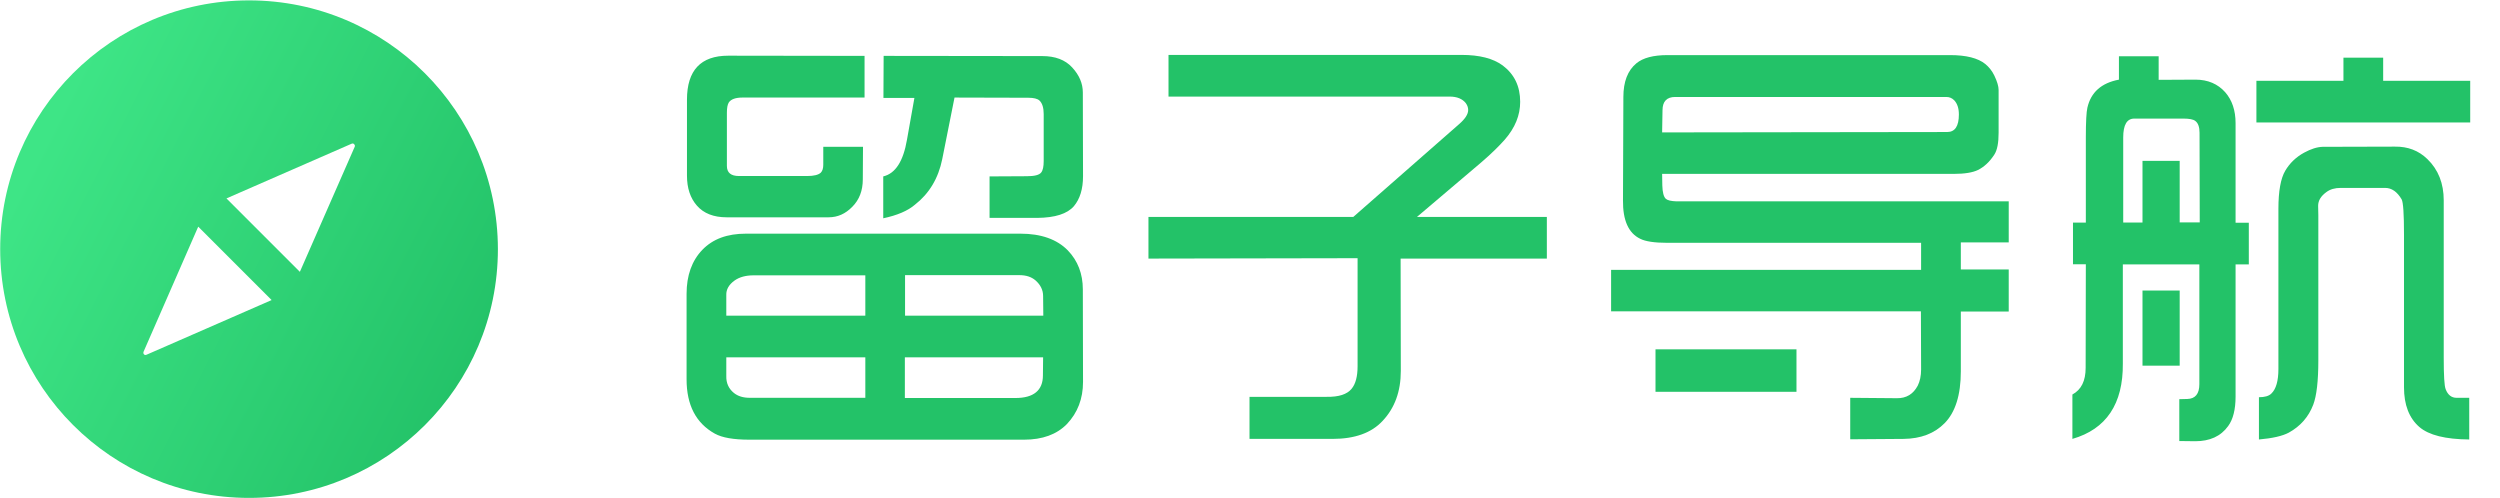
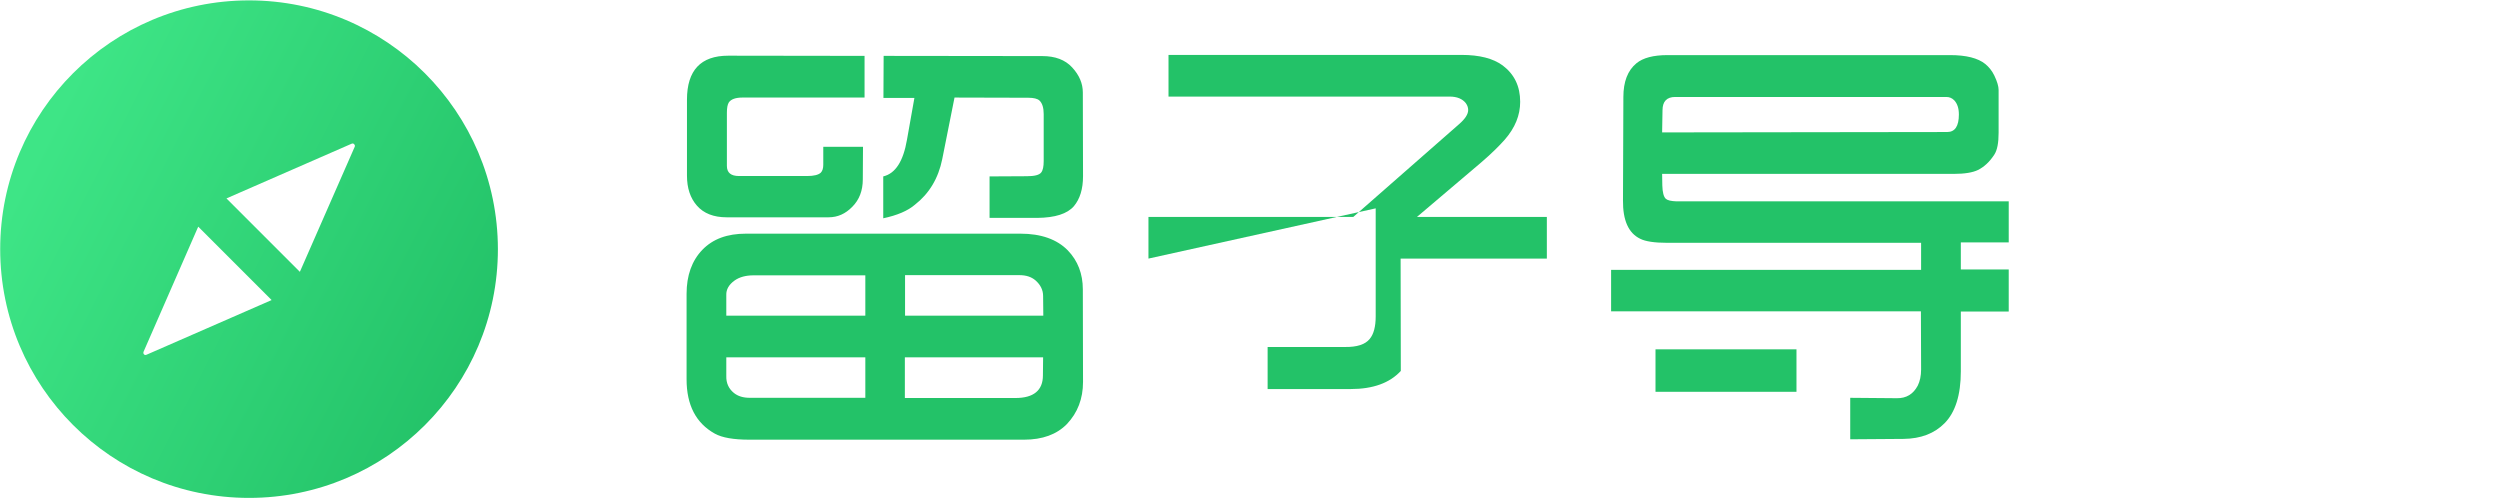
<svg xmlns="http://www.w3.org/2000/svg" xmlns:xlink="http://www.w3.org/1999/xlink" version="1.1" id="图层_1" x="0px" y="0px" viewBox="0 0 1283.9 256" style="enable-background:new 0 0 1283.9 256;" xml:space="preserve">
  <style type="text/css">
	.st0{display:none;fill:#4F46E5;}
	.st1{fill:none;}
	.st2{fill:#23C268;}
	
		.st3{clip-path:url(#SVGID_00000155141111772888557660000008204697684049365942_);fill:url(#SVGID_00000041260289148201224790000001019354280132041143_);}
</style>
  <path class="st0" d="M128,0C57.3,0,0,57.3,0,128s57.3,128,128,128s128-57.3,128-128S198.7,0,128,0z M75.2,182.4  c-0.6,0.3-1.3,0-1.5-0.6c-0.1-0.3-0.1-0.6,0-0.9l28.2-64.4l37.7,37.7C139.7,154.2,75.2,182.4,75.2,182.4z M182.4,75.2l-28.2,64.4  l-37.7-37.7l64.4-28.2c0.6-0.3,1.3,0,1.5,0.6C182.5,74.6,182.5,74.9,182.4,75.2L182.4,75.2z" />
  <g>
    <rect x="342.2" y="24.5" class="st1" width="1072.7" height="256" />
    <path class="st2" d="M352.6,194.8v-43.9c0-9.4,2.7-17,8.1-22.6c5.4-5.6,12.8-8.3,22.4-8.3h140.9c10.7,0,18.8,2.9,24.4,8.6   c5.1,5.3,7.7,12,7.7,20l0.1,47.5c0,8.7-2.8,15.9-8.3,21.7c-5.2,5.3-12.5,8-22,8H384.8c-8,0-13.9-1-17.7-3.1   C357.4,217.3,352.6,208,352.6,194.8z M444,28.7v21.4h-62.7c-3.6,0-5.9,0.9-7,2.5c-0.7,1.1-1,2.9-1,5.3v27.3c0,3.5,2.1,5.2,6.2,5.2   h35c3.5,0,5.8-0.6,7-1.7c0.9-0.9,1.3-2.3,1.3-4.1v-9.2h20.4l-0.1,16.7c0,5.8-1.8,10.5-5.4,14.1c-3.5,3.6-7.5,5.4-12.2,5.4h-52.3   c-6.7,0-11.8-2-15.3-6c-3.4-3.9-5.1-9-5.1-15.4v-39c0-15.1,7.1-22.6,21.2-22.6L444,28.7z M444.4,204.4v-20.9H373v9.6   c-0.1,3.6,1.2,6.5,3.9,8.7c2.1,1.7,4.8,2.5,8.2,2.5H444.4z M373,162.1h71.4v-20.7H387c-4,0-7.3,0.9-9.8,2.7   c-2.9,2.1-4.3,4.6-4.2,7.4V162.1z M453.6,112.1V90.6c6.3-1.5,10.3-7.8,12.2-18.9l3.8-21.4h-15.9l0.1-21.6l81.5,0.1   c6.6,0,11.7,1.9,15.3,5.8c3.7,4,5.5,8.3,5.5,12.9l0.1,43c0,6.6-1.6,11.7-4.7,15.4c-3.4,3.9-9.6,5.9-18.8,6h-24.5V90.6l19.1-0.1   c3.9,0,6.4-0.6,7.4-1.9c0.9-1.1,1.3-3.1,1.3-5.9V58.6c0-3.2-0.7-5.6-2.2-7c-1-0.9-2.9-1.4-5.7-1.4l-37.9-0.1l-6.3,31.6   c-2,9.9-6.7,17.7-14,23.4C466.2,108.3,460.7,110.6,453.6,112.1z M464.8,162.1h71l-0.1-10.1c0-3-1.3-5.7-3.9-8   c-2.1-1.8-4.8-2.7-8.3-2.7h-58.7V162.1z M464.8,204.4h56.7c9.3,0,14.1-3.9,14.1-11.6l0.1-9.3h-71V204.4z" />
-     <path class="st2" d="M589.8,132.8v-21.4h105.2l54.4-47.7c3.1-2.7,4.6-5.1,4.6-7.2c0-1.2-0.4-2.4-1.2-3.5c-1.7-2.2-4.5-3.4-8.3-3.4   H600.1V28.2h150.5c9.2,0,16.2,1.8,21.1,5.4c6,4.5,9,10.7,9,18.7c0,6.9-2.6,13.3-7.9,19.4c-3.1,3.5-7.1,7.4-12.1,11.7l-33,28h66.7   v21.4h-75.1l0.1,57.7c0,10.5-3.1,19-9.3,25.6c-5.7,6.2-14.3,9.3-25.7,9.3h-42.7v-21.6h39.6c6.3,0.1,10.5-1.3,12.8-4.1   c2.1-2.5,3.1-6.4,3.1-11.6v-55.5L589.8,132.8z" />
+     <path class="st2" d="M589.8,132.8v-21.4h105.2l54.4-47.7c3.1-2.7,4.6-5.1,4.6-7.2c0-1.2-0.4-2.4-1.2-3.5c-1.7-2.2-4.5-3.4-8.3-3.4   H600.1V28.2h150.5c9.2,0,16.2,1.8,21.1,5.4c6,4.5,9,10.7,9,18.7c0,6.9-2.6,13.3-7.9,19.4c-3.1,3.5-7.1,7.4-12.1,11.7l-33,28h66.7   v21.4h-75.1l0.1,57.7c-5.7,6.2-14.3,9.3-25.7,9.3h-42.7v-21.6h39.6c6.3,0.1,10.5-1.3,12.8-4.1   c2.1-2.5,3.1-6.4,3.1-11.6v-55.5L589.8,132.8z" />
    <path class="st2" d="M827.4,160v-21.4h159.2v-13.9H856.2c-6.5,0-11.2-0.7-13.9-2.1c-6-2.9-8.9-9.5-8.8-19.7l0.2-53.1   c0-7.8,2.2-13.6,6.7-17.3c3.4-2.8,8.7-4.2,16-4.2h145.1c8.2,0,14.3,1.5,18.1,4.6c1.8,1.5,3.4,3.4,4.6,5.9c1.5,3.1,2.2,5.6,2.2,7.4   v22c0,5.2-0.7,8.9-2.2,11.2c-2.4,3.7-5.2,6.3-8.4,7.9c-2.7,1.3-6.8,2-12.4,2H853.6l0.1,6c0.1,3.5,0.7,5.8,1.8,6.8   c0.9,0.8,2.7,1.2,5.4,1.3h170.7v21.1H1007v13.9h24.6V160H1007v30.7c0,12.1-2.8,21-8.3,26.6c-5.2,5.3-12.2,8-21.1,8.1l-27.4,0.2   v-21.3l23.9,0.2c4.9,0.1,8.5-2.1,10.8-6.5c1.1-2.2,1.7-5,1.7-8.3l-0.1-29.8H827.4z M850.2,201.2v-21.8h72.4v21.8H850.2z M853.6,68   l146.4-0.2c4,0,6-3,6-9c0-3.2-0.8-5.6-2.4-7.3c-1.2-1.2-2.5-1.7-4.1-1.7H866.1h-5.8c-4.3,0-6.5,2.3-6.5,6.8L853.6,68z" />
-     <path class="st2" d="M1064.3,225.4v-22.8c4.6-2.5,6.8-7,6.8-13.7l0.1-53.2h-6.6v-21.4h6.6V70.8c0-8.3,0.3-13.4,0.8-15.5   c1.8-7.9,7.2-12.7,16.2-14.4V28.9h20.4v12.1l18.9-0.1c6.4,0,11.5,2.2,15.3,6.5c3.5,4,5.3,9.3,5.3,15.8v51.2h6.8v21.4h-6.8v67.9   c0,6.6-1.3,11.7-3.8,15.1c-3.8,5.3-9.5,7.8-16.9,7.8l-8.2-0.1V205l4.1-0.1c4.1-0.1,6.2-2.6,6.2-7.6v-61.5h-39.3v50.9   C1090.4,207.4,1081.7,220.4,1064.3,225.4z M1090.4,114.3h9.9V82.6h19.1v31.6h10.3l-0.1-46c0-2.9-0.7-5-2.2-6.1   c-1-0.8-3.1-1.2-6.1-1.2h-25.2c-3.8,0-5.7,3.2-5.7,9.7V114.3z M1100.3,187.8v-38.6h19.1v38.6H1100.3z M1158.8,62.9V41.5h44.7V29.6   h20.4v11.9h44.7v21.4H1158.8z M1160.1,225.7v-21.7c2.9,0,5.1-0.6,6.4-1.9c2.4-2.3,3.6-6.5,3.6-12.6v-82.3c0-9.1,1.2-15.6,3.5-19.5   c2.3-3.9,5.5-7,9.7-9.3c3.5-1.9,6.6-2.9,9.5-3l37.1-0.1c6.6-0.1,12.2,2,16.7,6.4c5.6,5.4,8.4,12.5,8.4,21.2v80.9   c0,9,0.3,14.4,1,16.1c1.1,2.9,3,4.4,5.6,4.4h6.5v21.4c-12.2-0.1-20.7-2.2-25.6-6.4c-5.3-4.6-7.9-11.4-7.9-20.4v-78.3   c0-10.7-0.4-16.7-1.2-18.2c-2.3-3.9-5.1-5.9-8.5-5.9h-22.8c-3,0-5.4,0.7-7.3,2.1c-2.9,2.1-4.3,4.4-4.3,7.1l0.1,4.9v74.5   c0,10.7-0.9,18.2-2.6,22.7c-2.4,6.3-6.6,11.1-12.6,14.4C1172.2,223.9,1167.1,225.1,1160.1,225.7z" />
  </g>
  <g>
    <g>
      <defs>
        <rect id="SVGID_1_" x="0.1" y="0" width="255.7" height="256" />
      </defs>
      <clipPath id="SVGID_00000156567632130982417030000009845126333321778573_">
        <use xlink:href="#SVGID_1_" style="overflow:visible;" />
      </clipPath>
      <linearGradient id="SVGID_00000033334325705016744180000008817381164104109752_" gradientUnits="userSpaceOnUse" x1="21.056" y1="73.518" x2="247.884" y2="189.063">
        <stop offset="0" style="stop-color:#3EE586" />
        <stop offset="1" style="stop-color:#23C268" />
      </linearGradient>
      <path style="clip-path:url(#SVGID_00000156567632130982417030000009845126333321778573_);fill:url(#SVGID_00000033334325705016744180000008817381164104109752_);" d="    M127.9,0.2C57.3,0.2,0.1,57.4,0.1,127.9c0,70.6,57.2,127.8,127.8,127.8c70.6,0,127.8-57.2,127.8-127.8    C255.6,57.4,198.4,0.2,127.9,0.2L127.9,0.2z M75.2,182.2c-0.6,0.3-1.3,0-1.5-0.6c-0.1-0.3-0.1-0.6,0-0.9l28.1-64.3l37.7,37.7    L75.2,182.2z M182.2,75.3L154,139.6l-37.7-37.7l64.3-28.1c0.6-0.3,1.3,0,1.5,0.6C182.3,74.6,182.3,75,182.2,75.3L182.2,75.3z     M182.2,75.3" />
    </g>
  </g>
</svg>